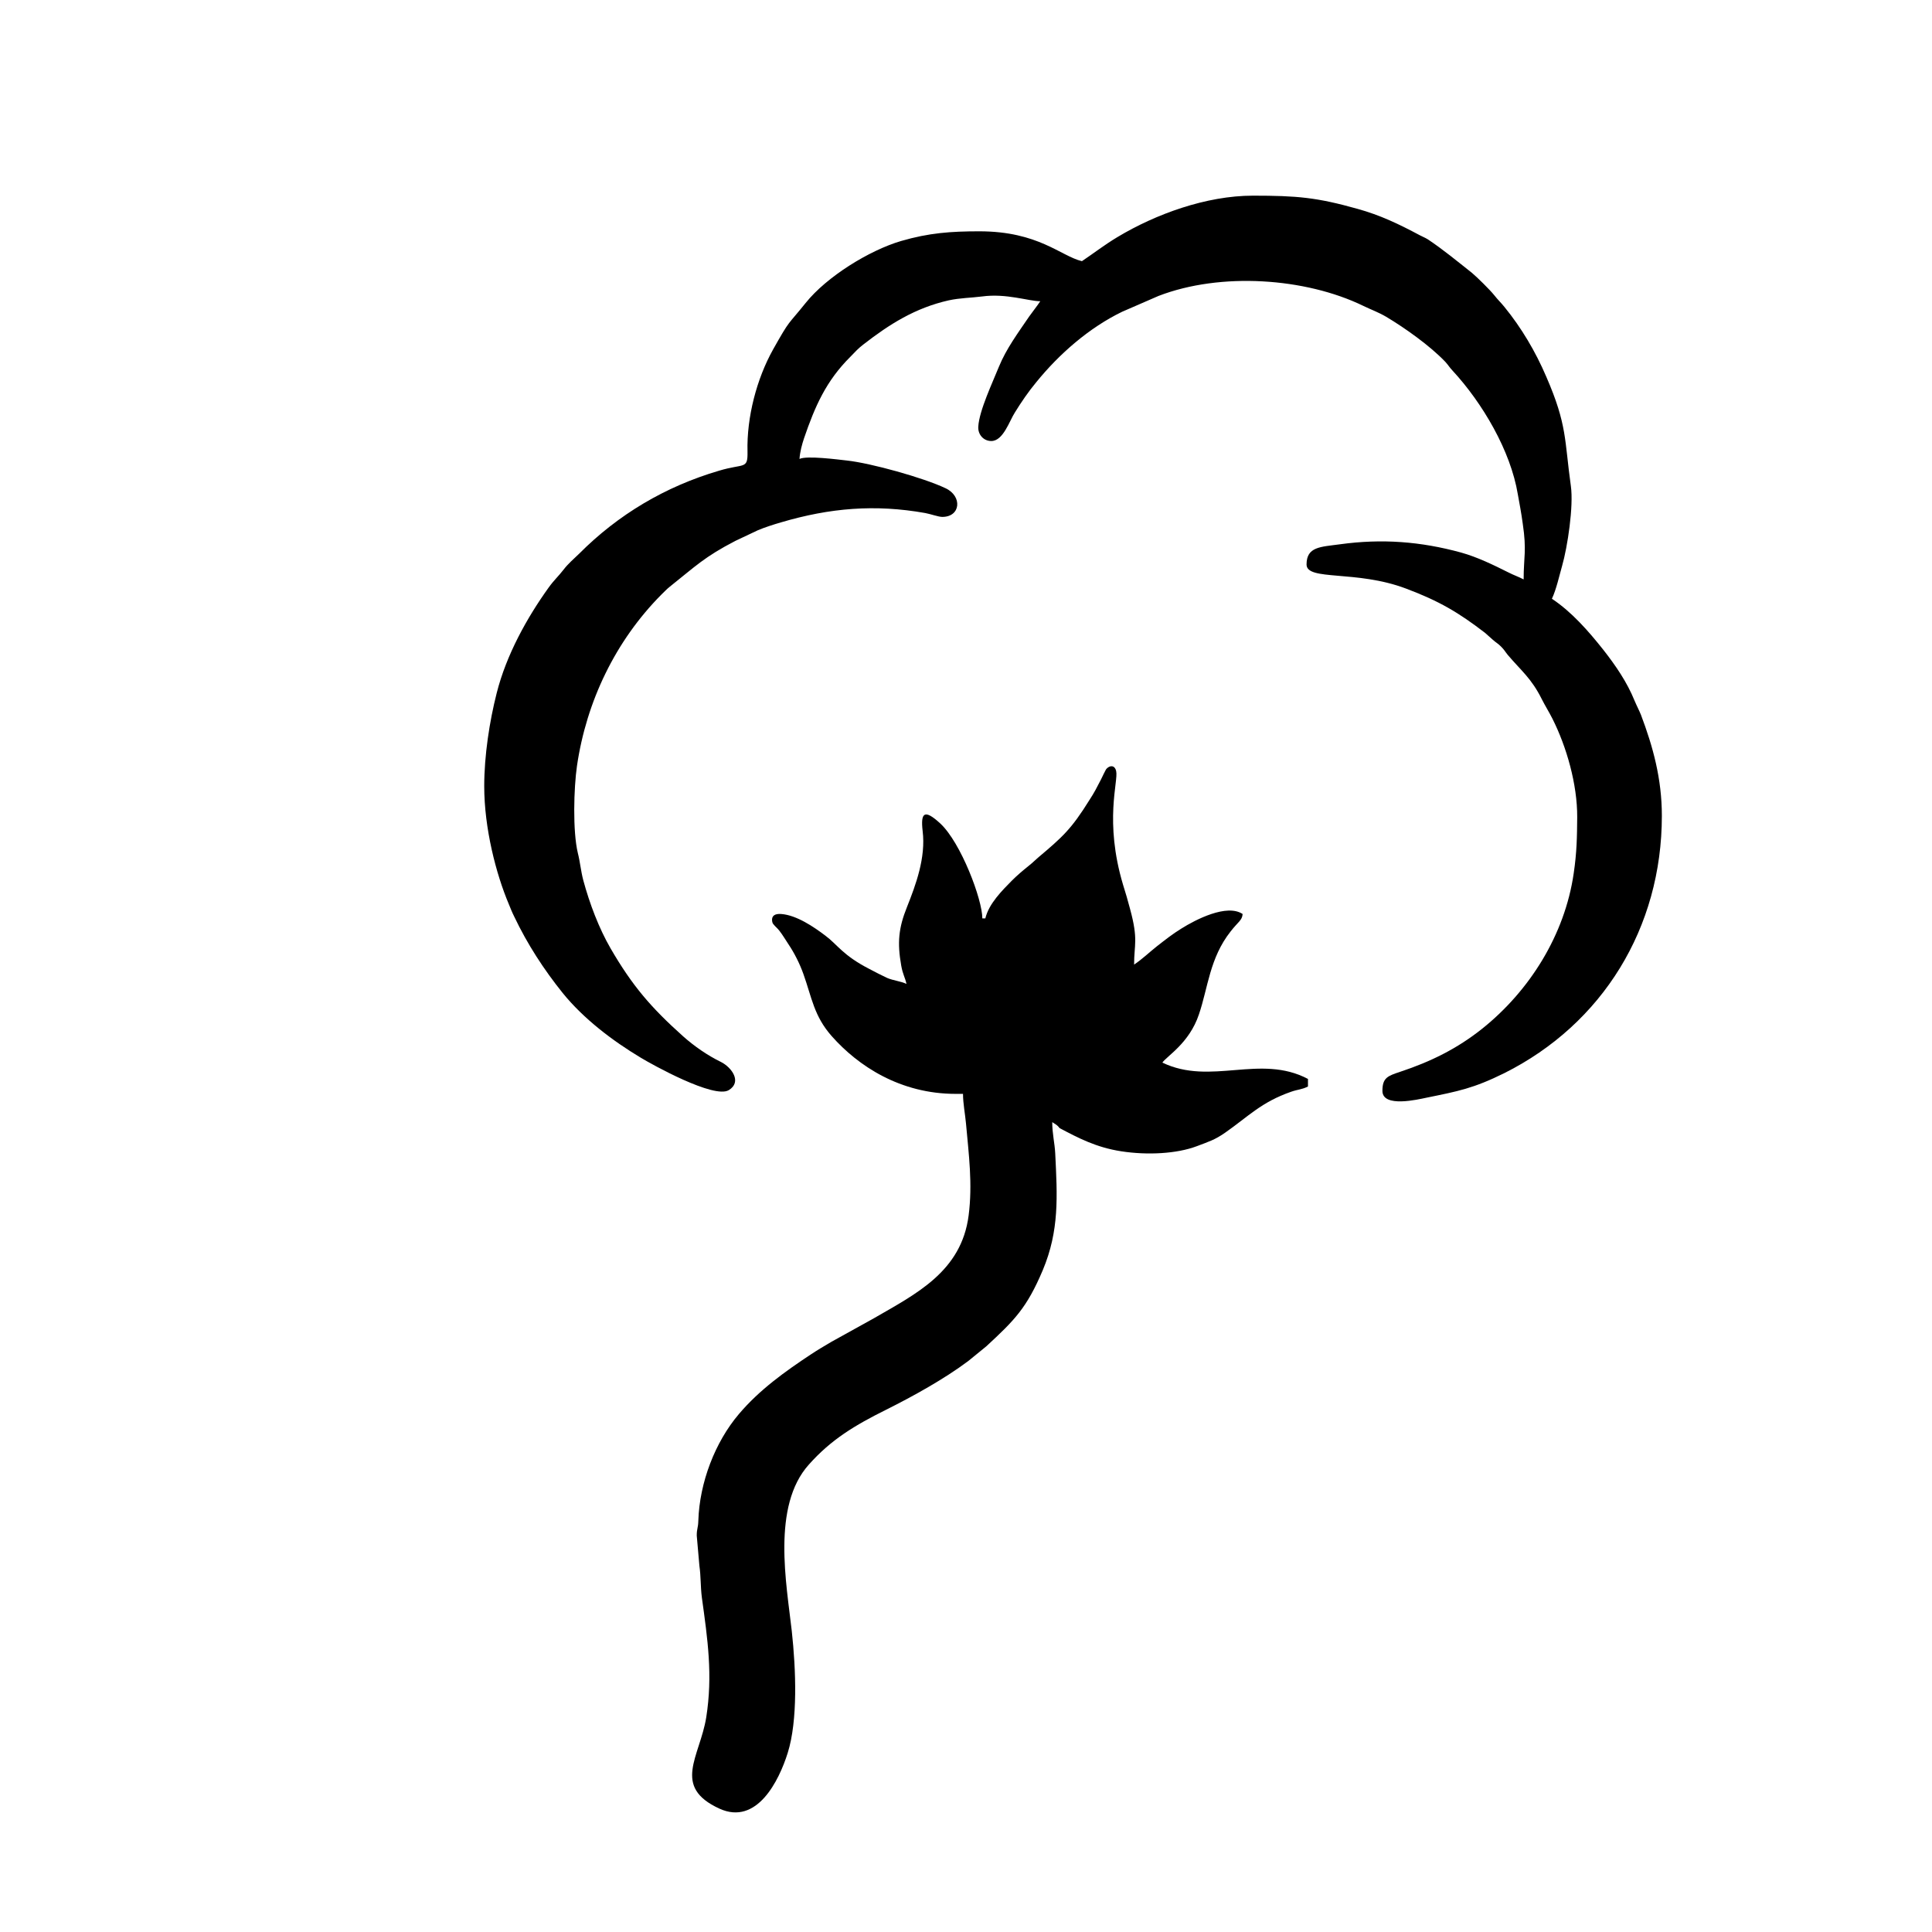
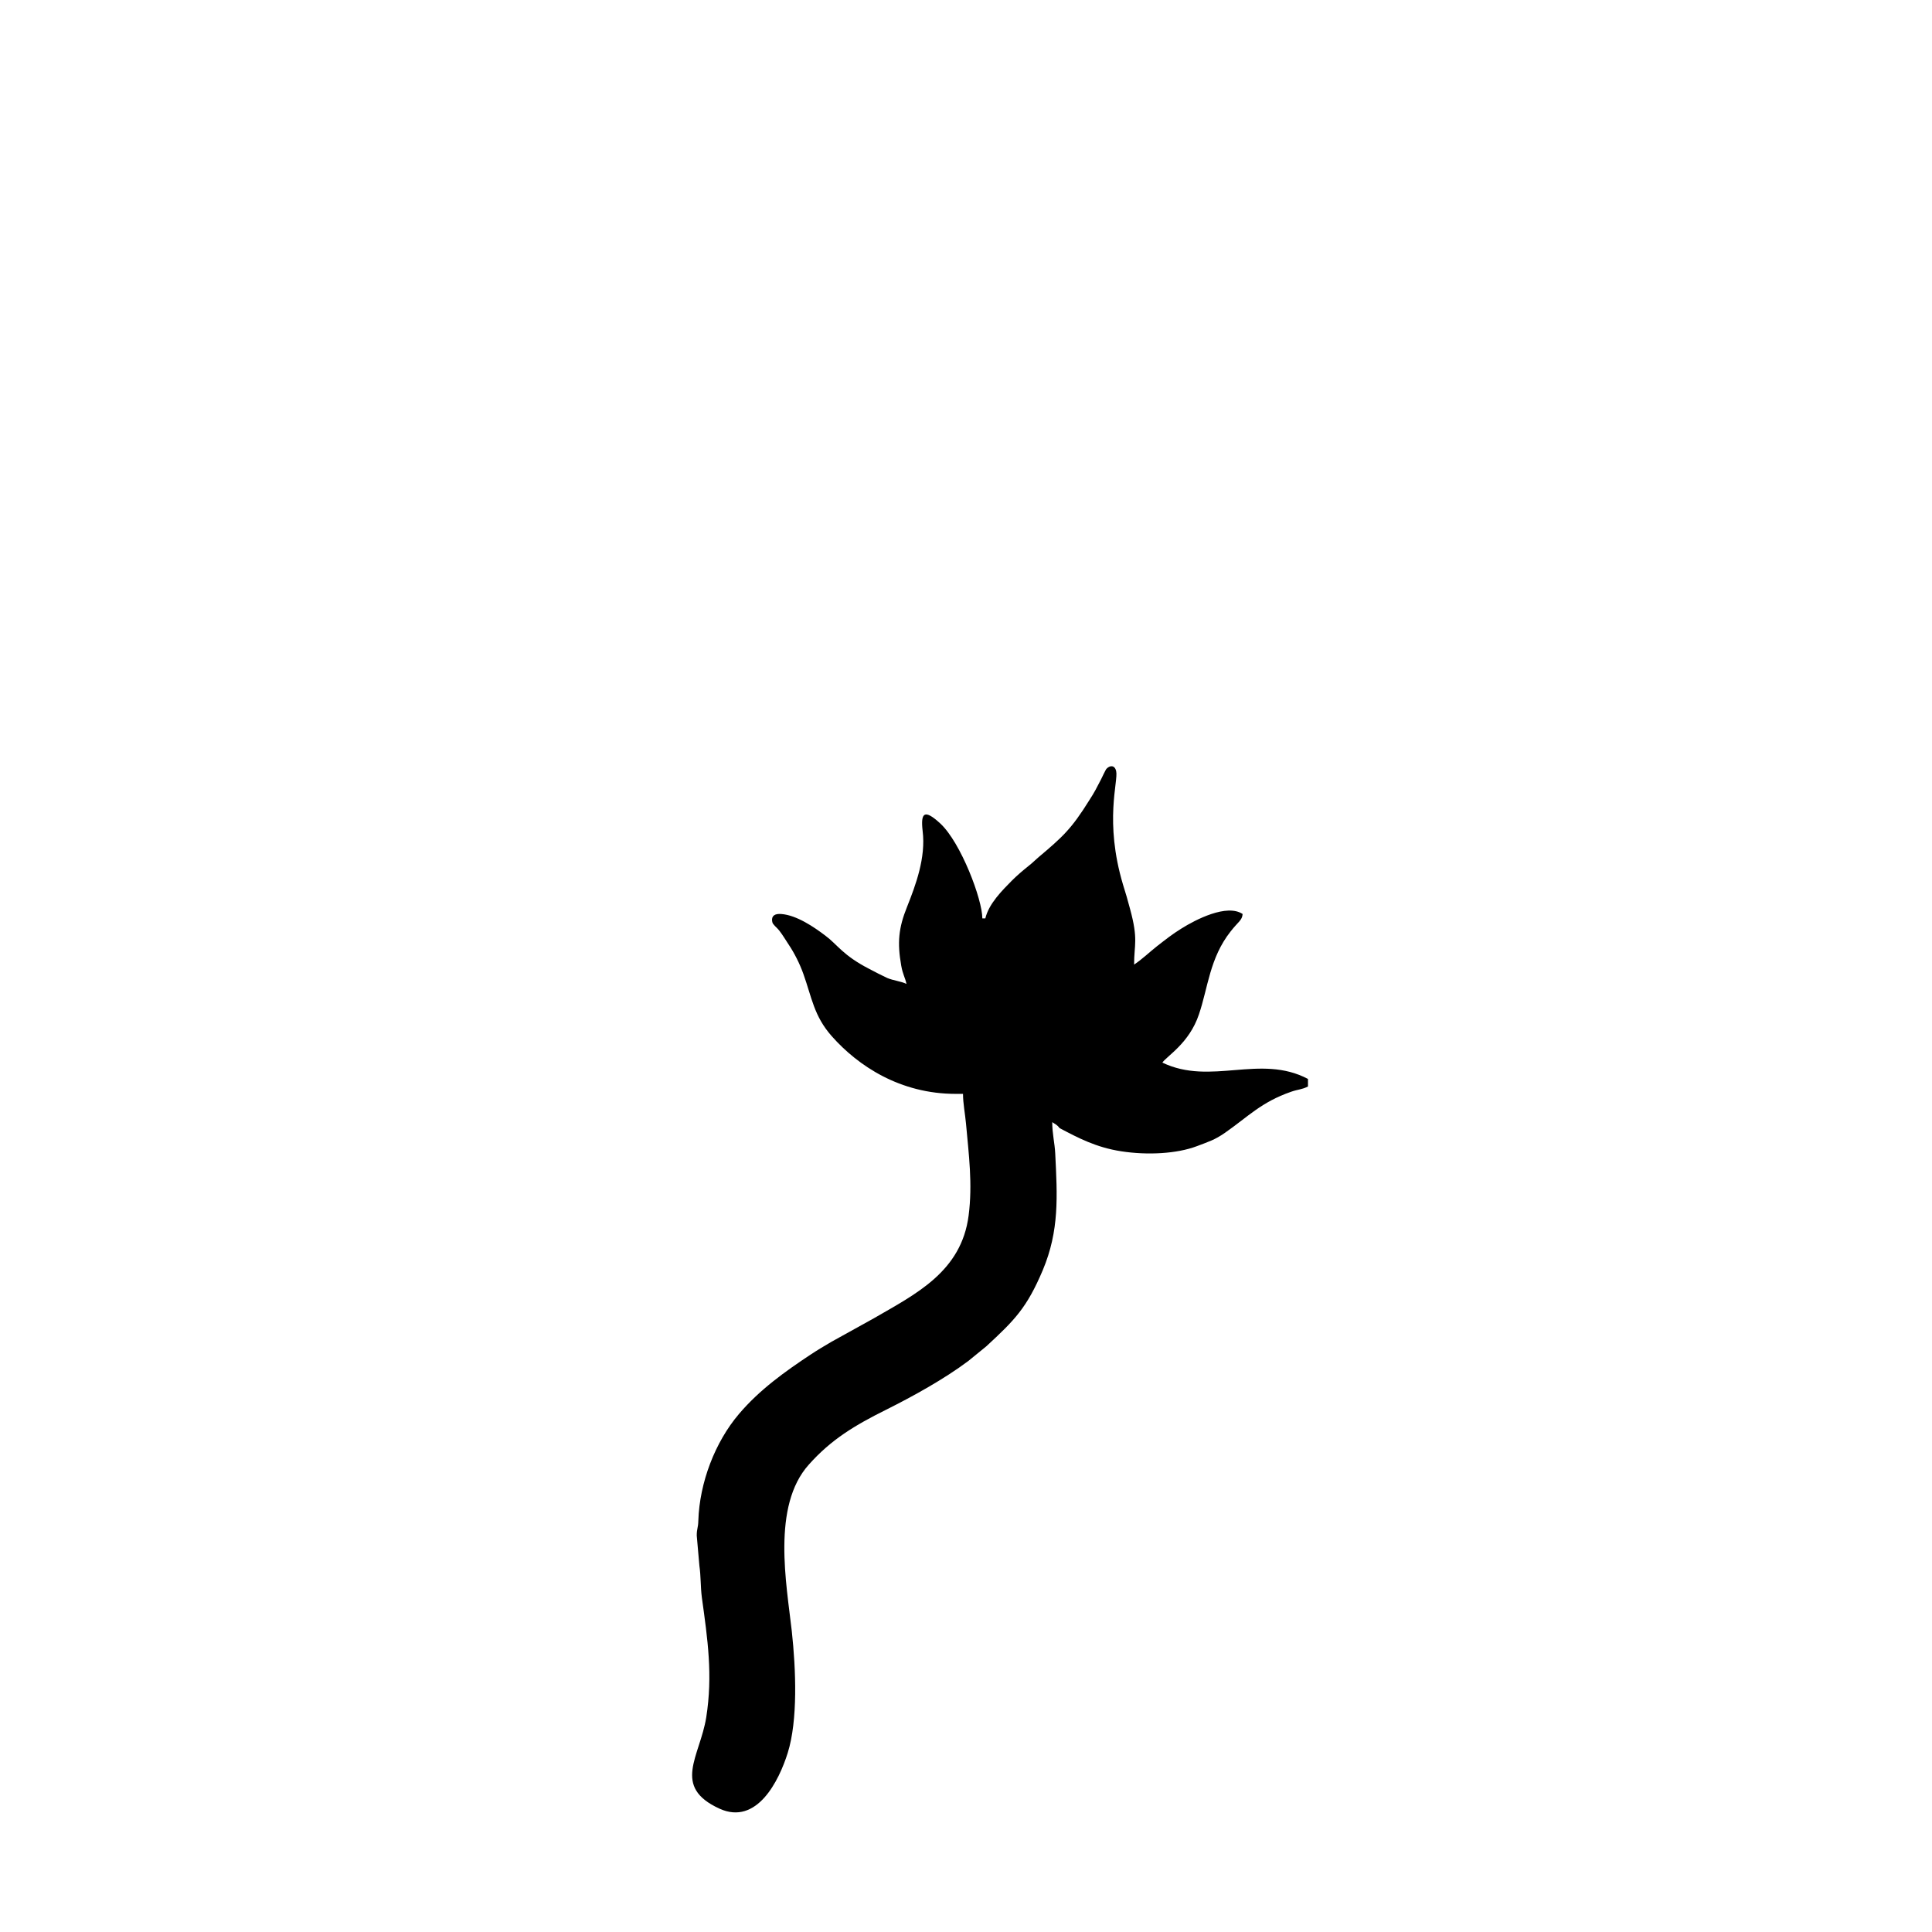
<svg xmlns="http://www.w3.org/2000/svg" xml:space="preserve" width="110mm" height="110mm" version="1.1" style="shape-rendering:geometricPrecision; text-rendering:geometricPrecision; image-rendering:optimizeQuality; fill-rule:evenodd; clip-rule:evenodd" viewBox="0 0 11000 11000">
  <defs>
    <style type="text/css">
   
    .fil0 {fill:black}
   
  </style>
  </defs>
  <g id="Layer_x0020_1">
-     <path class="fil0" d="M6160 1487c-121,-29 -247,-170 -584,-170 -162,0 -287,9 -445,55 -181,53 -424,203 -544,353 -105,131 -86,88 -185,264 -94,168 -151,387 -146,582 2,104 -19,66 -162,109 -306,90 -574,249 -797,473 -30,29 -63,57 -88,90 -31,40 -54,59 -85,102 -123,171 -241,383 -296,601 -41,161 -71,356 -71,530 0,240 67,499 140,672 12,29 18,45 31,71 74,156 169,302 276,435 119,147 284,272 444,368 66,40 417,235 501,185 78,-47 16,-130 -43,-160 -78,-38 -153,-90 -217,-147 -182,-163 -289,-287 -413,-501 -66,-114 -119,-254 -155,-387 -14,-53 -18,-104 -31,-155 -30,-125 -23,-371 -5,-496 54,-369 220,-713 481,-976 18,-17 29,-30 48,-45 146,-116 196,-169 374,-261l127 -60c35,-15 90,-33 132,-45 278,-82 534,-104 821,-53 32,6 75,22 97,22 105,0 115,-118 19,-163 -126,-60 -425,-143 -562,-158 -54,-6 -229,-29 -270,-9 3,-42 14,-82 26,-118 62,-181 125,-326 264,-464 26,-27 45,-48 74,-70 148,-115 295,-208 486,-251 65,-14 126,-14 189,-22 139,-19 265,27 332,27 -22,33 -40,54 -64,88 -63,93 -129,181 -172,286 -34,85 -112,249 -117,340 -3,45 30,82 74,82 68,0 103,-114 134,-162 37,-60 78,-120 123,-174 130,-160 300,-309 488,-400l207 -90c355,-137 837,-103 1165,56 45,22 86,36 132,63 107,64 248,164 336,256 19,21 23,31 42,51 169,183 330,455 371,704 10,56 19,101 28,167 23,154 5,189 5,317 -28,-15 -56,-24 -87,-40 -86,-43 -176,-87 -269,-113 -230,-63 -451,-80 -690,-47 -110,15 -190,13 -190,115 0,95 283,30 566,137 189,71 299,136 450,252 19,16 26,24 45,40 19,17 27,19 46,38 20,20 22,27 38,47 76,90 135,133 195,254 21,41 38,67 60,110 80,159 142,373 141,561 -1,112 -2,198 -20,320 -51,351 -252,669 -521,884 -143,114 -294,188 -466,245 -72,24 -102,34 -102,109 0,98 206,48 250,39 182,-37 268,-53 444,-140 559,-280 897,-827 897,-1465 0,-212 -51,-395 -119,-575 -11,-27 -23,-49 -37,-82 -42,-104 -108,-200 -177,-288 -85,-107 -179,-215 -293,-291 25,-53 42,-131 58,-187 31,-108 66,-340 50,-454 -37,-264 -20,-347 -140,-623 -62,-145 -142,-279 -238,-397 -20,-25 -37,-40 -59,-68 -23,-29 -98,-103 -127,-127 -81,-64 -163,-132 -250,-190 -18,-11 -26,-13 -45,-23 -120,-64 -226,-115 -356,-151 -232,-65 -343,-75 -595,-75 -266,0 -554,105 -772,236 -75,45 -132,90 -202,137z" />
    <path class="fil0" d="M5441 6228l42 0c0,55 12,114 17,169 16,178 38,344 15,523 -41,321 -302,448 -540,586l-240 133c-39,23 -80,47 -116,71 -150,99 -295,203 -412,341 -136,160 -224,390 -231,607 -1,43 -9,44 -9,85l15 171c9,63 6,118 14,181 33,239 63,442 25,683 -36,224 -198,395 76,520 212,96 338,-158 388,-318 58,-185 47,-474 23,-694 -30,-268 -115,-711 97,-947 127,-143 262,-224 441,-313 154,-77 331,-175 467,-277l103 -84c161,-149 230,-218 321,-433 95,-226 83,-421 71,-665 -3,-60 -17,-111 -17,-178 18,12 29,16 42,34 106,56 208,110 351,132 149,23 316,14 430,-29 71,-27 102,-36 160,-76 132,-92 207,-175 377,-234 40,-14 61,-12 96,-30l0 -43c-273,-144 -552,40 -829,-93 25,-37 153,-110 208,-274 52,-152 61,-321 180,-472 44,-57 66,-63 69,-100 -90,-60 -268,32 -349,83 -52,32 -89,62 -137,99 -48,38 -83,73 -132,106 0,-115 25,-141 -23,-317 -13,-50 -25,-90 -40,-138 -108,-362 -26,-588 -39,-646 -7,-34 -34,-36 -55,-14 -4,3 -27,52 -32,62 -22,43 -39,76 -64,114 -105,169 -154,212 -295,331 -21,18 -26,25 -50,44 -36,29 -67,55 -99,87 -54,55 -130,130 -150,214l-17 0c0,-108 -122,-431 -239,-540 -91,-84 -113,-63 -101,42 19,152 -39,307 -89,433 -48,119 -56,203 -33,333 9,52 22,67 30,105 -30,-15 -75,-19 -110,-34 -32,-15 -69,-34 -101,-51 -152,-78 -182,-139 -251,-190 -66,-50 -163,-116 -250,-123 -36,-3 -57,9 -53,40 3,16 5,14 9,20 11,14 20,19 33,36 20,26 33,49 51,76 33,49 64,110 85,169 48,134 60,240 162,355 150,169 389,328 705,328z" />
  </g>
</svg>